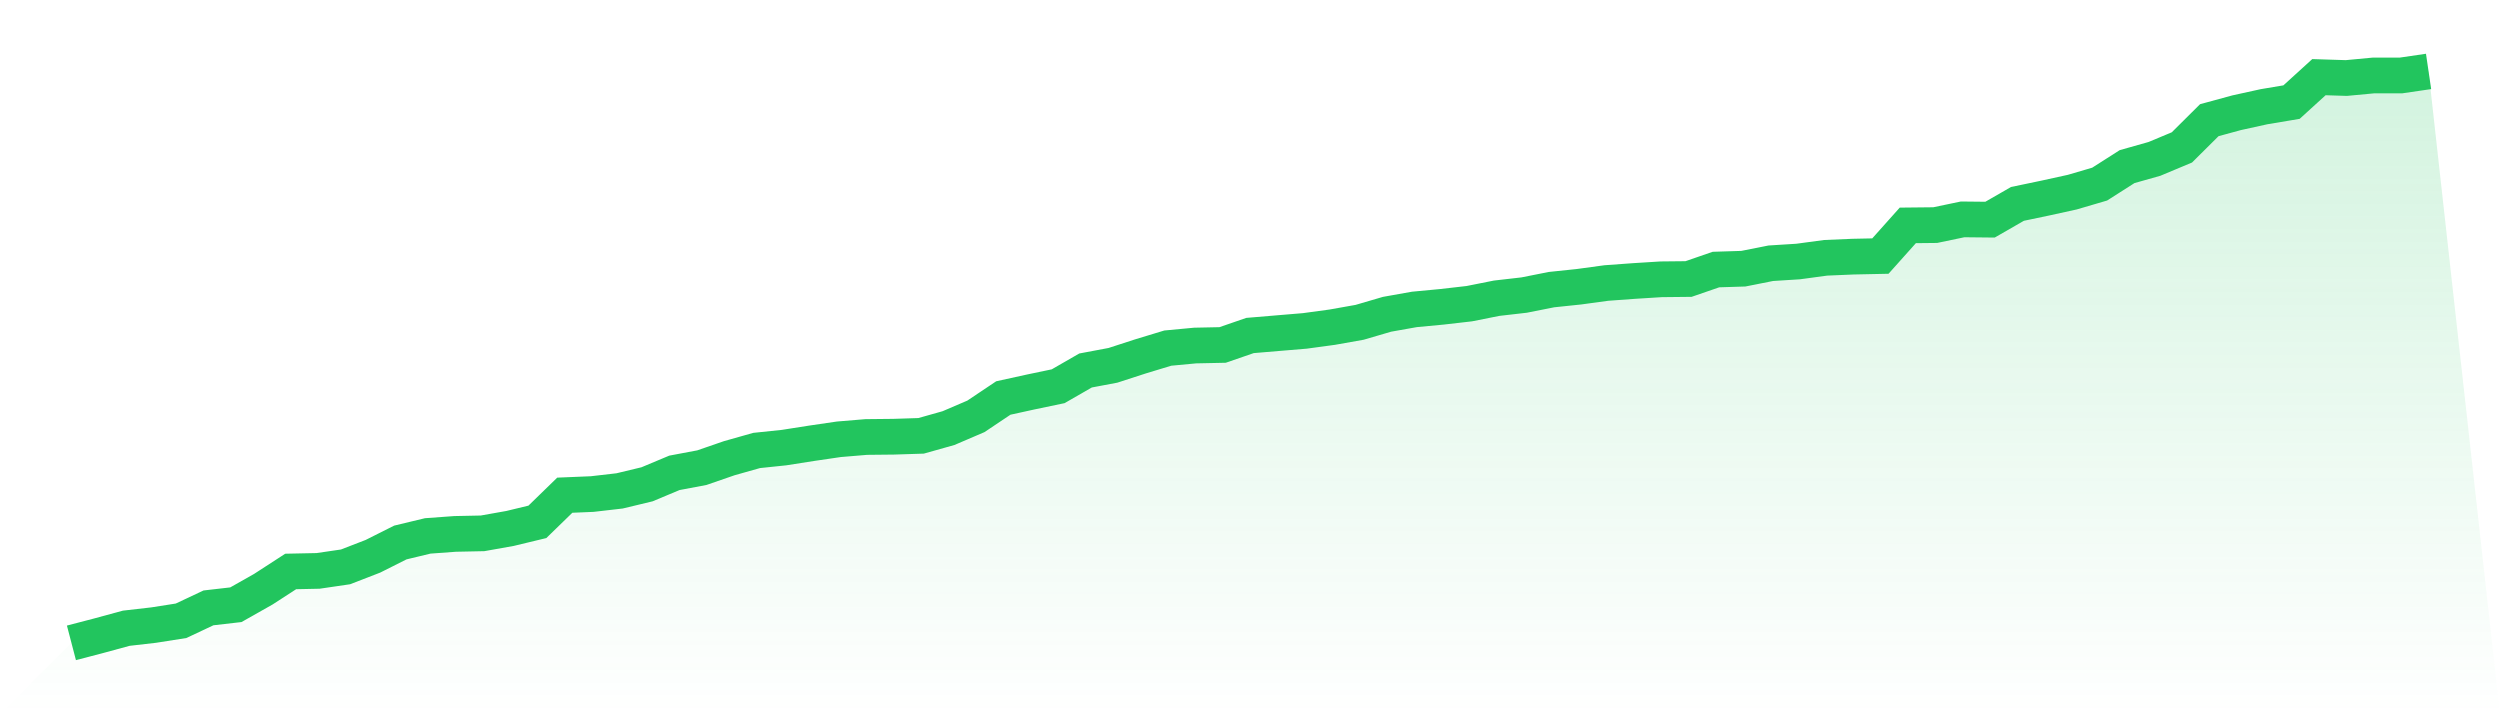
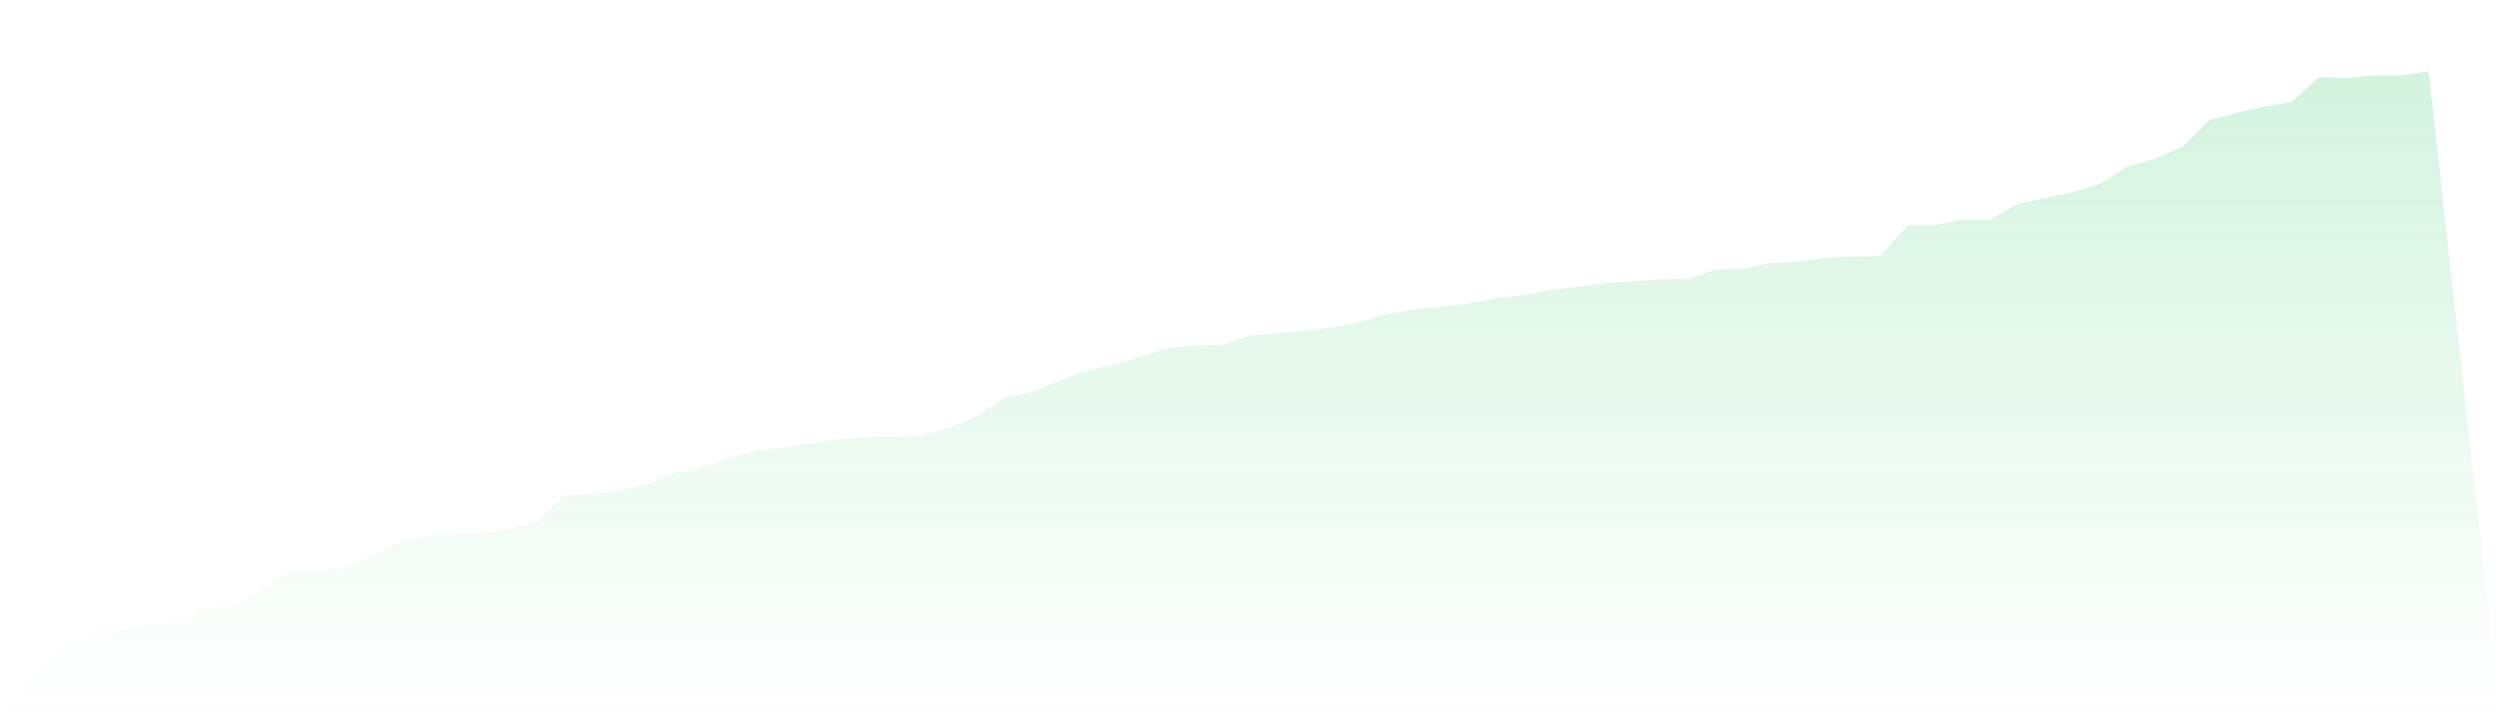
<svg xmlns="http://www.w3.org/2000/svg" viewBox="0 0 140 40">
  <defs>
    <linearGradient id="gradient" x1="0" x2="0" y1="0" y2="1">
      <stop offset="0%" stop-color="#22c55e" stop-opacity="0.2" />
      <stop offset="100%" stop-color="#22c55e" stop-opacity="0" />
    </linearGradient>
  </defs>
-   <path d="M4,36 L4,36 L5.535,35.599 L7.07,35.181 L8.605,35.005 L10.14,34.764 L11.674,34.041 L13.209,33.865 L14.744,32.997 L16.279,32.002 L17.814,31.97 L19.349,31.745 L20.884,31.151 L22.419,30.38 L23.953,30.011 L25.488,29.899 L27.023,29.867 L28.558,29.594 L30.093,29.224 L31.628,27.731 L33.163,27.667 L34.698,27.49 L36.233,27.121 L37.767,26.479 L39.302,26.19 L40.837,25.66 L42.372,25.226 L43.907,25.066 L45.442,24.825 L46.977,24.6 L48.512,24.472 L50.047,24.456 L51.581,24.407 L53.116,23.974 L54.651,23.316 L56.186,22.288 L57.721,21.951 L59.256,21.63 L60.791,20.747 L62.326,20.458 L63.86,19.96 L65.395,19.494 L66.93,19.35 L68.465,19.318 L70,18.788 L71.535,18.659 L73.07,18.531 L74.605,18.322 L76.14,18.049 L77.674,17.6 L79.209,17.327 L80.744,17.182 L82.279,17.006 L83.814,16.7 L85.349,16.524 L86.884,16.219 L88.419,16.058 L89.953,15.849 L91.488,15.737 L93.023,15.641 L94.558,15.625 L96.093,15.095 L97.628,15.047 L99.163,14.742 L100.698,14.645 L102.233,14.437 L103.767,14.372 L105.302,14.34 L106.837,12.622 L108.372,12.606 L109.907,12.285 L111.442,12.301 L112.977,11.418 L114.512,11.097 L116.047,10.76 L117.581,10.31 L119.116,9.331 L120.651,8.897 L122.186,8.255 L123.721,6.73 L125.256,6.312 L126.791,5.975 L128.326,5.718 L129.86,4.321 L131.395,4.369 L132.93,4.225 L134.465,4.225 L136,4 L140,40 L0,40 z" fill="url(#gradient)" />
-   <path d="M4,36 L4,36 L5.535,35.599 L7.07,35.181 L8.605,35.005 L10.14,34.764 L11.674,34.041 L13.209,33.865 L14.744,32.997 L16.279,32.002 L17.814,31.97 L19.349,31.745 L20.884,31.151 L22.419,30.38 L23.953,30.011 L25.488,29.899 L27.023,29.867 L28.558,29.594 L30.093,29.224 L31.628,27.731 L33.163,27.667 L34.698,27.49 L36.233,27.121 L37.767,26.479 L39.302,26.19 L40.837,25.66 L42.372,25.226 L43.907,25.066 L45.442,24.825 L46.977,24.6 L48.512,24.472 L50.047,24.456 L51.581,24.407 L53.116,23.974 L54.651,23.316 L56.186,22.288 L57.721,21.951 L59.256,21.63 L60.791,20.747 L62.326,20.458 L63.86,19.96 L65.395,19.494 L66.93,19.35 L68.465,19.318 L70,18.788 L71.535,18.659 L73.07,18.531 L74.605,18.322 L76.14,18.049 L77.674,17.6 L79.209,17.327 L80.744,17.182 L82.279,17.006 L83.814,16.7 L85.349,16.524 L86.884,16.219 L88.419,16.058 L89.953,15.849 L91.488,15.737 L93.023,15.641 L94.558,15.625 L96.093,15.095 L97.628,15.047 L99.163,14.742 L100.698,14.645 L102.233,14.437 L103.767,14.372 L105.302,14.34 L106.837,12.622 L108.372,12.606 L109.907,12.285 L111.442,12.301 L112.977,11.418 L114.512,11.097 L116.047,10.76 L117.581,10.31 L119.116,9.331 L120.651,8.897 L122.186,8.255 L123.721,6.73 L125.256,6.312 L126.791,5.975 L128.326,5.718 L129.86,4.321 L131.395,4.369 L132.93,4.225 L134.465,4.225 L136,4" fill="none" stroke="#22c55e" stroke-width="2" />
+   <path d="M4,36 L4,36 L5.535,35.599 L7.07,35.181 L8.605,35.005 L10.14,34.764 L11.674,34.041 L13.209,33.865 L14.744,32.997 L16.279,32.002 L17.814,31.97 L19.349,31.745 L20.884,31.151 L22.419,30.38 L23.953,30.011 L25.488,29.899 L27.023,29.867 L28.558,29.594 L30.093,29.224 L31.628,27.731 L33.163,27.667 L34.698,27.49 L36.233,27.121 L37.767,26.479 L39.302,26.19 L40.837,25.66 L42.372,25.226 L43.907,25.066 L45.442,24.825 L46.977,24.6 L48.512,24.472 L50.047,24.456 L51.581,24.407 L53.116,23.974 L54.651,23.316 L56.186,22.288 L57.721,21.951 L60.791,20.747 L62.326,20.458 L63.86,19.96 L65.395,19.494 L66.93,19.35 L68.465,19.318 L70,18.788 L71.535,18.659 L73.07,18.531 L74.605,18.322 L76.14,18.049 L77.674,17.6 L79.209,17.327 L80.744,17.182 L82.279,17.006 L83.814,16.7 L85.349,16.524 L86.884,16.219 L88.419,16.058 L89.953,15.849 L91.488,15.737 L93.023,15.641 L94.558,15.625 L96.093,15.095 L97.628,15.047 L99.163,14.742 L100.698,14.645 L102.233,14.437 L103.767,14.372 L105.302,14.34 L106.837,12.622 L108.372,12.606 L109.907,12.285 L111.442,12.301 L112.977,11.418 L114.512,11.097 L116.047,10.76 L117.581,10.31 L119.116,9.331 L120.651,8.897 L122.186,8.255 L123.721,6.73 L125.256,6.312 L126.791,5.975 L128.326,5.718 L129.86,4.321 L131.395,4.369 L132.93,4.225 L134.465,4.225 L136,4 L140,40 L0,40 z" fill="url(#gradient)" />
</svg>